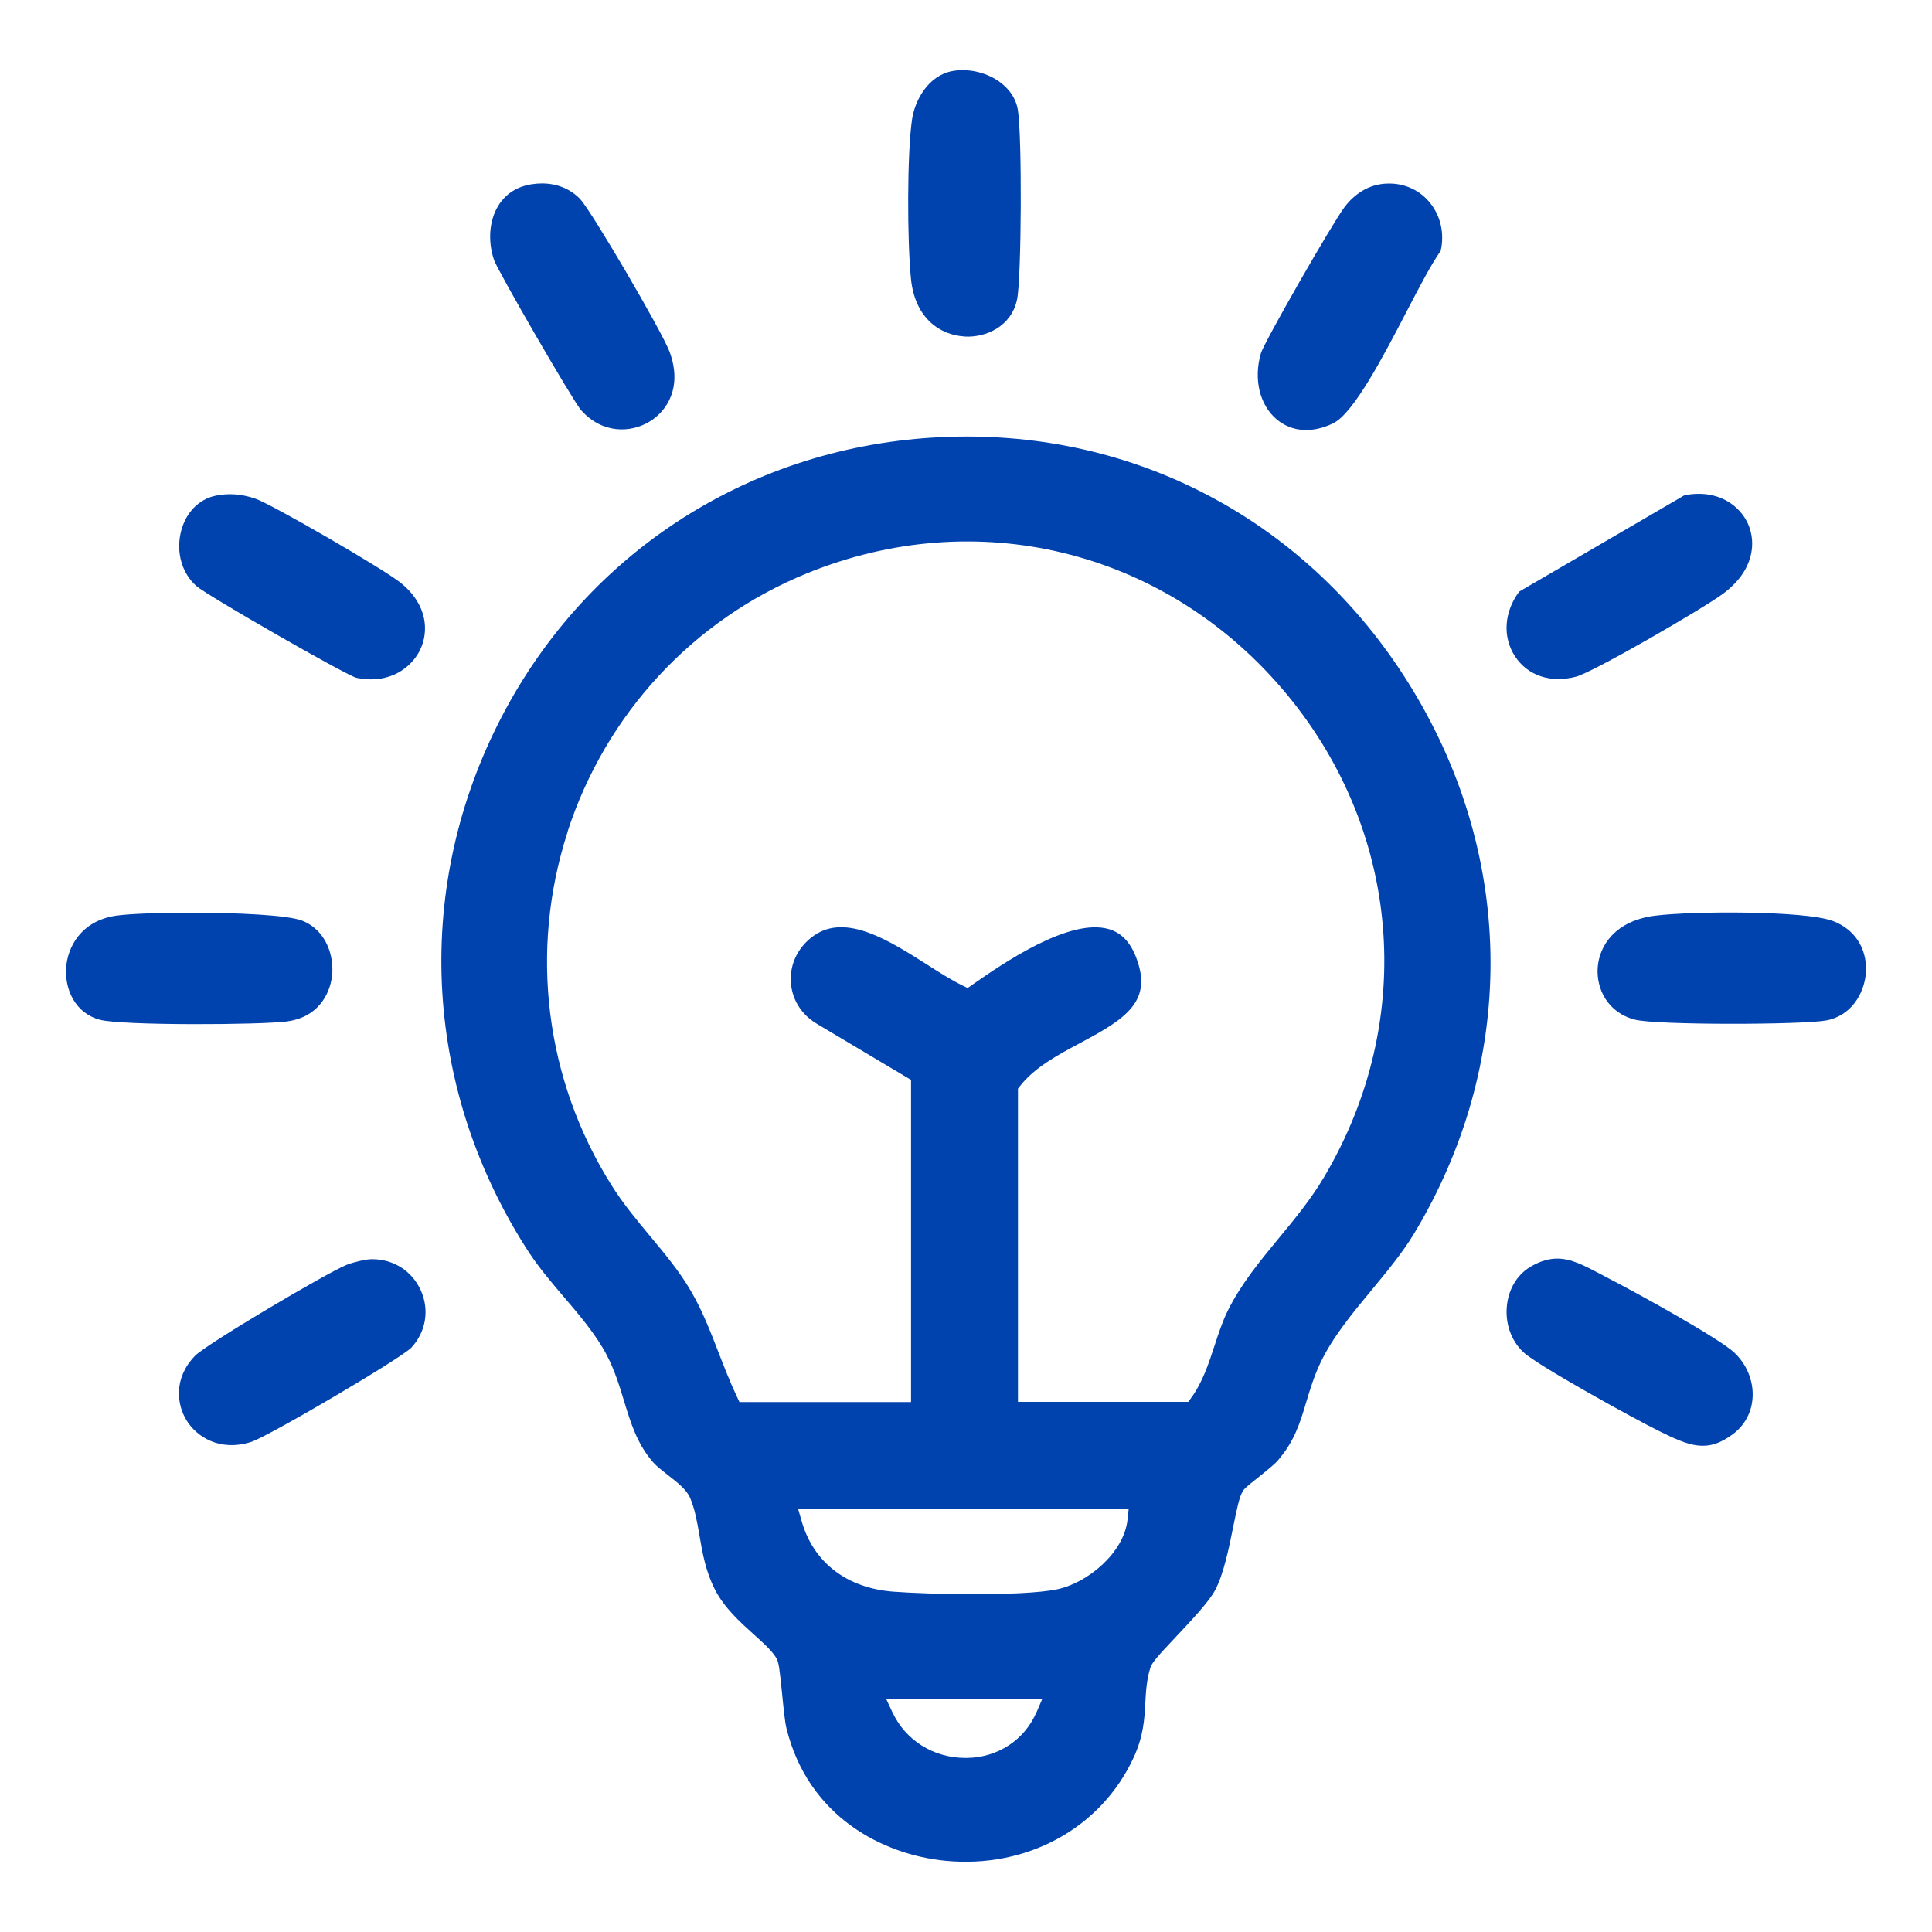
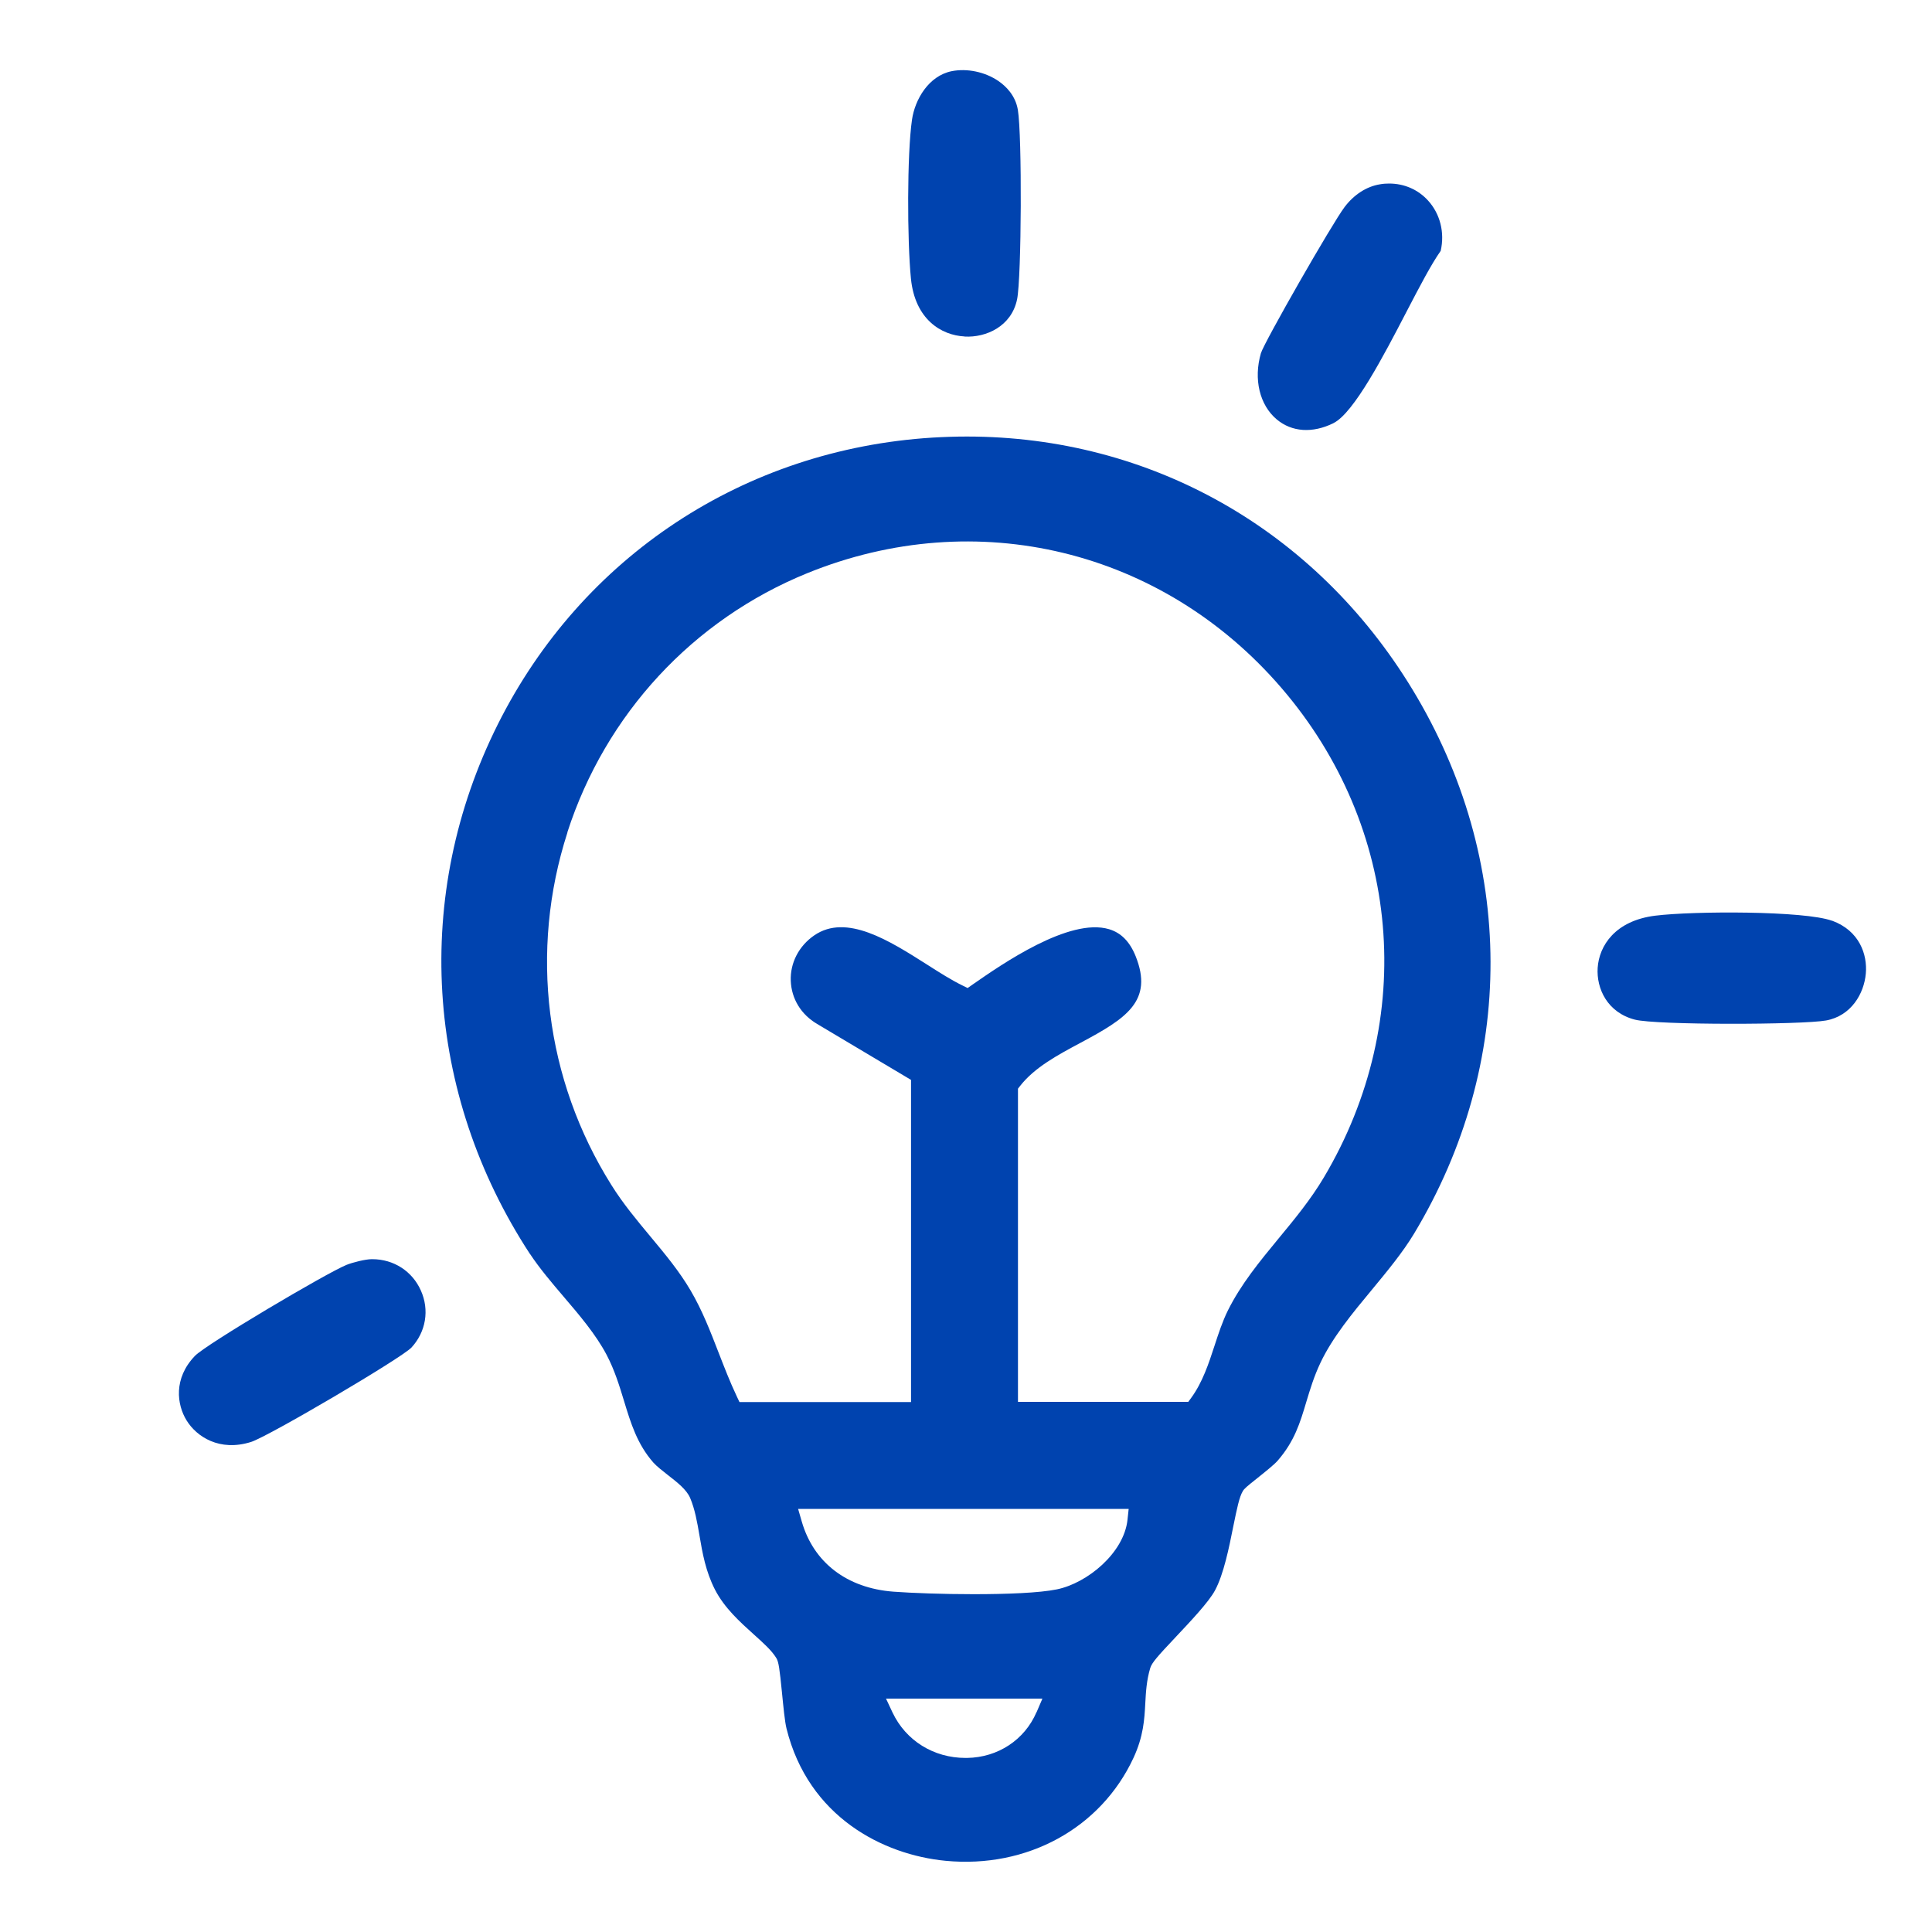
<svg xmlns="http://www.w3.org/2000/svg" id="Capa_1" version="1.1" viewBox="0 0 200 200">
  <defs>
    <style>
      .st0 {
        fill: none;
      }

      .st1 {
        fill: #0043af;
      }
    </style>
  </defs>
  <path class="st0" d="M100.07,179.97c1.86-.03,3.47-.81,4.55-2.13h-9.48c1.2,1.38,2.96,2.17,4.94,2.13Z" />
  <path class="st0" d="M68.85,126.7c1.52,1.82,3.09,3.71,4.36,5.87,1.28,2.18,2.18,4.5,3.05,6.75.49,1.26.99,2.56,1.55,3.82h14.48v-30.2l-8.74-5.2c-2.23-1.32-3.62-3.61-3.71-6.12-.09-2.54,1.14-4.94,3.3-6.43,4.42-3.04,9.68.3,13.9,2.99,1.05.67,2.05,1.3,2.95,1.79,3.62-2.51,10.53-7.13,15.38-5.68,1.84.55,3.2,1.89,4.04,3.97,2.63,6.56-2.29,9.18-6.63,11.5-2.03,1.08-4.13,2.21-5.4,3.67v29.71h14.59c.82-1.27,1.32-2.81,1.85-4.44.43-1.3.87-2.64,1.49-3.9,1.46-2.95,3.52-5.45,5.52-7.87,1.58-1.92,3.22-3.9,4.49-6.05,9.27-15.62,7.63-34.59-4.2-48.34-11.75-13.66-30.12-18.11-46.8-11.33-11.3,4.59-19.93,13.92-23.7,25.59-3.78,11.72-2.2,24.41,4.34,34.81,1.15,1.82,2.53,3.49,3.88,5.1Z" />
  <path class="st1" d="M54.87,129.81c.97,1.47,2.23,2.96,3.46,4.4,1.65,1.93,3.35,3.93,4.46,6.03.84,1.6,1.33,3.22,1.81,4.79.7,2.3,1.36,4.47,3.04,6.38.35.39.93.84,1.49,1.28.99.77,1.93,1.5,2.31,2.37.5,1.18.73,2.5.97,3.9.31,1.83.64,3.71,1.6,5.59.98,1.91,2.61,3.37,4.04,4.66.99.89,1.84,1.65,2.32,2.44.24.4.33,1.08.58,3.57.14,1.41.29,3,.47,3.72,2.27,9.15,10,13.07,16.47,13.69,8.44.81,16.07-3.38,19.45-10.66,1.03-2.23,1.13-3.96,1.22-5.64.06-1.17.13-2.37.51-3.65.17-.56.77-1.23,2.59-3.16,1.54-1.64,3.47-3.67,4.12-4.89.9-1.68,1.45-4.42,1.89-6.62.39-1.91.62-3.03.98-3.64.15-.26.38-.46,1.49-1.34.75-.6,1.78-1.42,2.13-1.83,1.74-2.01,2.31-3.9,2.96-6.08.39-1.29.79-2.63,1.47-4.06,1.24-2.62,3.31-5.13,5.32-7.55,1.56-1.89,3.18-3.84,4.36-5.8,10.61-17.62,10.56-38.68-.16-56.33-10.06-16.58-27.12-26.19-46.13-26.19-1.18,0-2.36.04-3.55.11-19.48,1.21-36.3,12.3-45,29.67-8.85,17.66-7.6,38.17,3.34,54.87ZM107.3,177.24c-1.23,2.87-3.99,4.69-7.19,4.74-.05,0-.11,0-.16,0-3.3,0-6.18-1.79-7.56-4.71l-.67-1.43h16.19l-.6,1.4ZM116.72,157.32c-.37,3.44-4.15,6.56-7.31,7.21-1.8.37-5.21.5-8.62.5-3.2,0-6.4-.12-8.29-.26-4.83-.36-8.29-3.02-9.51-7.29l-.37-1.28h34.22l-.12,1.11ZM58.73,86.17c3.95-12.24,13-22.02,24.85-26.84,17.49-7.11,36.75-2.44,49.07,11.88,12.4,14.41,14.12,34.3,4.4,50.67-1.36,2.29-3.04,4.33-4.67,6.3-2.01,2.44-3.91,4.75-5.27,7.48-.56,1.13-.98,2.41-1.38,3.64-.61,1.87-1.25,3.81-2.42,5.41l-.3.41h-17.63v-32.42l.21-.27c1.5-1.93,3.91-3.22,6.25-4.47,4.76-2.54,7.58-4.33,5.72-8.98-.61-1.51-1.51-2.42-2.75-2.79-4.11-1.23-11.09,3.62-14.07,5.69l-.57.4-.53-.26c-1.13-.55-2.36-1.33-3.66-2.16-3.92-2.49-8.36-5.32-11.69-3.03-1.59,1.09-2.5,2.85-2.43,4.7.07,1.86,1.06,3.49,2.73,4.47l9.72,5.79v33.35h-17.76l-.27-.57c-.71-1.5-1.3-3.03-1.88-4.52-.88-2.27-1.71-4.42-2.91-6.46-1.18-2.01-2.63-3.75-4.17-5.6-1.38-1.66-2.82-3.38-4.03-5.32-6.85-10.9-8.51-24.21-4.55-36.49Z" />
  <path class="st1" d="M189.66,95.32c-2.85-1.05-14.36-1.02-18.31-.53-4.17.52-5.81,3.13-5.96,5.4-.14,2.13.99,4.62,3.84,5.36,2.23.58,17.31.54,19.8.09,2.6-.47,3.94-2.78,4.12-4.87.17-1.96-.66-4.42-3.49-5.46Z" />
-   <path class="st1" d="M99.86,34.84c2.22.12,4.85-1.05,5.43-3.86.46-2.28.52-16.93.08-19.6-.25-1.5-1.23-2.45-2.01-2.99-1.39-.95-3.25-1.34-4.85-1.02-2.39.49-3.8,2.94-4.1,5.02-.52,3.55-.5,12.57-.11,16.45.42,4.23,3.15,5.87,5.56,5.99Z" />
-   <path class="st1" d="M29.8,105.72c3.01-.41,4.33-2.68,4.57-4.67.25-2.09-.62-4.79-3.11-5.75-1.5-.58-6.8-.82-11.56-.82-3.29,0-6.33.12-7.68.31-3.63.53-5.06,3.27-5.18,5.46-.12,2.16.92,4.64,3.52,5.32,2.31.6,16.6.54,19.44.16Z" />
-   <path class="st1" d="M166.51,132.33l-.85-.45c-1.69-.89-3.01-1.59-4.45-1.59-.82,0-1.67.22-2.65.77-1.4.78-2.33,2.22-2.55,3.96-.24,1.89.39,3.74,1.68,4.95,1.47,1.39,11.47,6.9,14.07,8.18,3.18,1.57,4.97,2.29,7.62.32,1.24-.92,1.97-2.29,2.05-3.84.09-1.71-.63-3.44-1.93-4.64-1.57-1.45-9.82-6.03-12.99-7.66Z" />
+   <path class="st1" d="M99.86,34.84c2.22.12,4.85-1.05,5.43-3.86.46-2.28.52-16.93.08-19.6-.25-1.5-1.23-2.45-2.01-2.99-1.39-.95-3.25-1.34-4.85-1.02-2.39.49-3.8,2.94-4.1,5.02-.52,3.55-.5,12.57-.11,16.45.42,4.23,3.15,5.87,5.56,5.99" />
  <path class="st1" d="M38.52,130.35h-.04c-.65,0-1.96.33-2.61.59-2.05.83-14.54,8.22-15.69,9.42-2.25,2.34-1.87,5.06-.86,6.69,1.03,1.67,3.4,3.25,6.67,2.22,1.78-.56,15.6-8.69,16.61-9.78,1.49-1.62,1.87-3.88.97-5.89-.89-2.01-2.82-3.25-5.03-3.25Z" />
-   <path class="st1" d="M36.86,70.16c3.52.74,5.78-1.11,6.64-2.91.88-1.84.81-4.62-2.01-6.91-1.73-1.41-13.43-8.18-15.08-8.73-1.43-.48-2.76-.57-4.07-.3-1.75.36-3.09,1.73-3.59,3.66-.56,2.15.07,4.39,1.6,5.71,1.18,1.02,15.23,9.08,16.52,9.48Z" />
-   <path class="st1" d="M163.15,70.05c1.79-.47,13.13-7.04,15.21-8.58,3.23-2.39,3.46-5.31,2.59-7.25-.81-1.8-3.02-3.64-6.58-2.95l-17.1,9.97c-1.57,2.09-1.75,4.7-.44,6.7,1.32,2.01,3.68,2.8,6.33,2.11Z" />
-   <path class="st1" d="M60.19,42.5c2.18,2.42,5.11,2.32,7.04,1.15,1.88-1.13,3.41-3.62,2.09-7.22-.76-2.07-8.13-14.66-9.28-15.84-1.02-1.05-2.39-1.6-3.94-1.6-.36,0-.72.03-1.1.09h0c-1.5.24-2.68,1.01-3.42,2.22-.93,1.52-1.1,3.61-.45,5.58.42,1.22,8.2,14.65,9.05,15.62Z" />
  <path class="st1" d="M138.04,43.8c2.11-1.04,5.24-7.06,7.52-11.45,1.39-2.67,2.59-4.98,3.58-6.38.43-1.89-.05-3.82-1.3-5.2-1.04-1.15-2.48-1.77-4.04-1.77-.31,0-.63.02-.95.08-1.37.22-2.67,1.05-3.65,2.34-1.28,1.68-8.32,13.99-8.67,15.14-.78,2.68-.14,5.37,1.64,6.86,1.57,1.31,3.7,1.45,5.86.39Z" />
</svg>